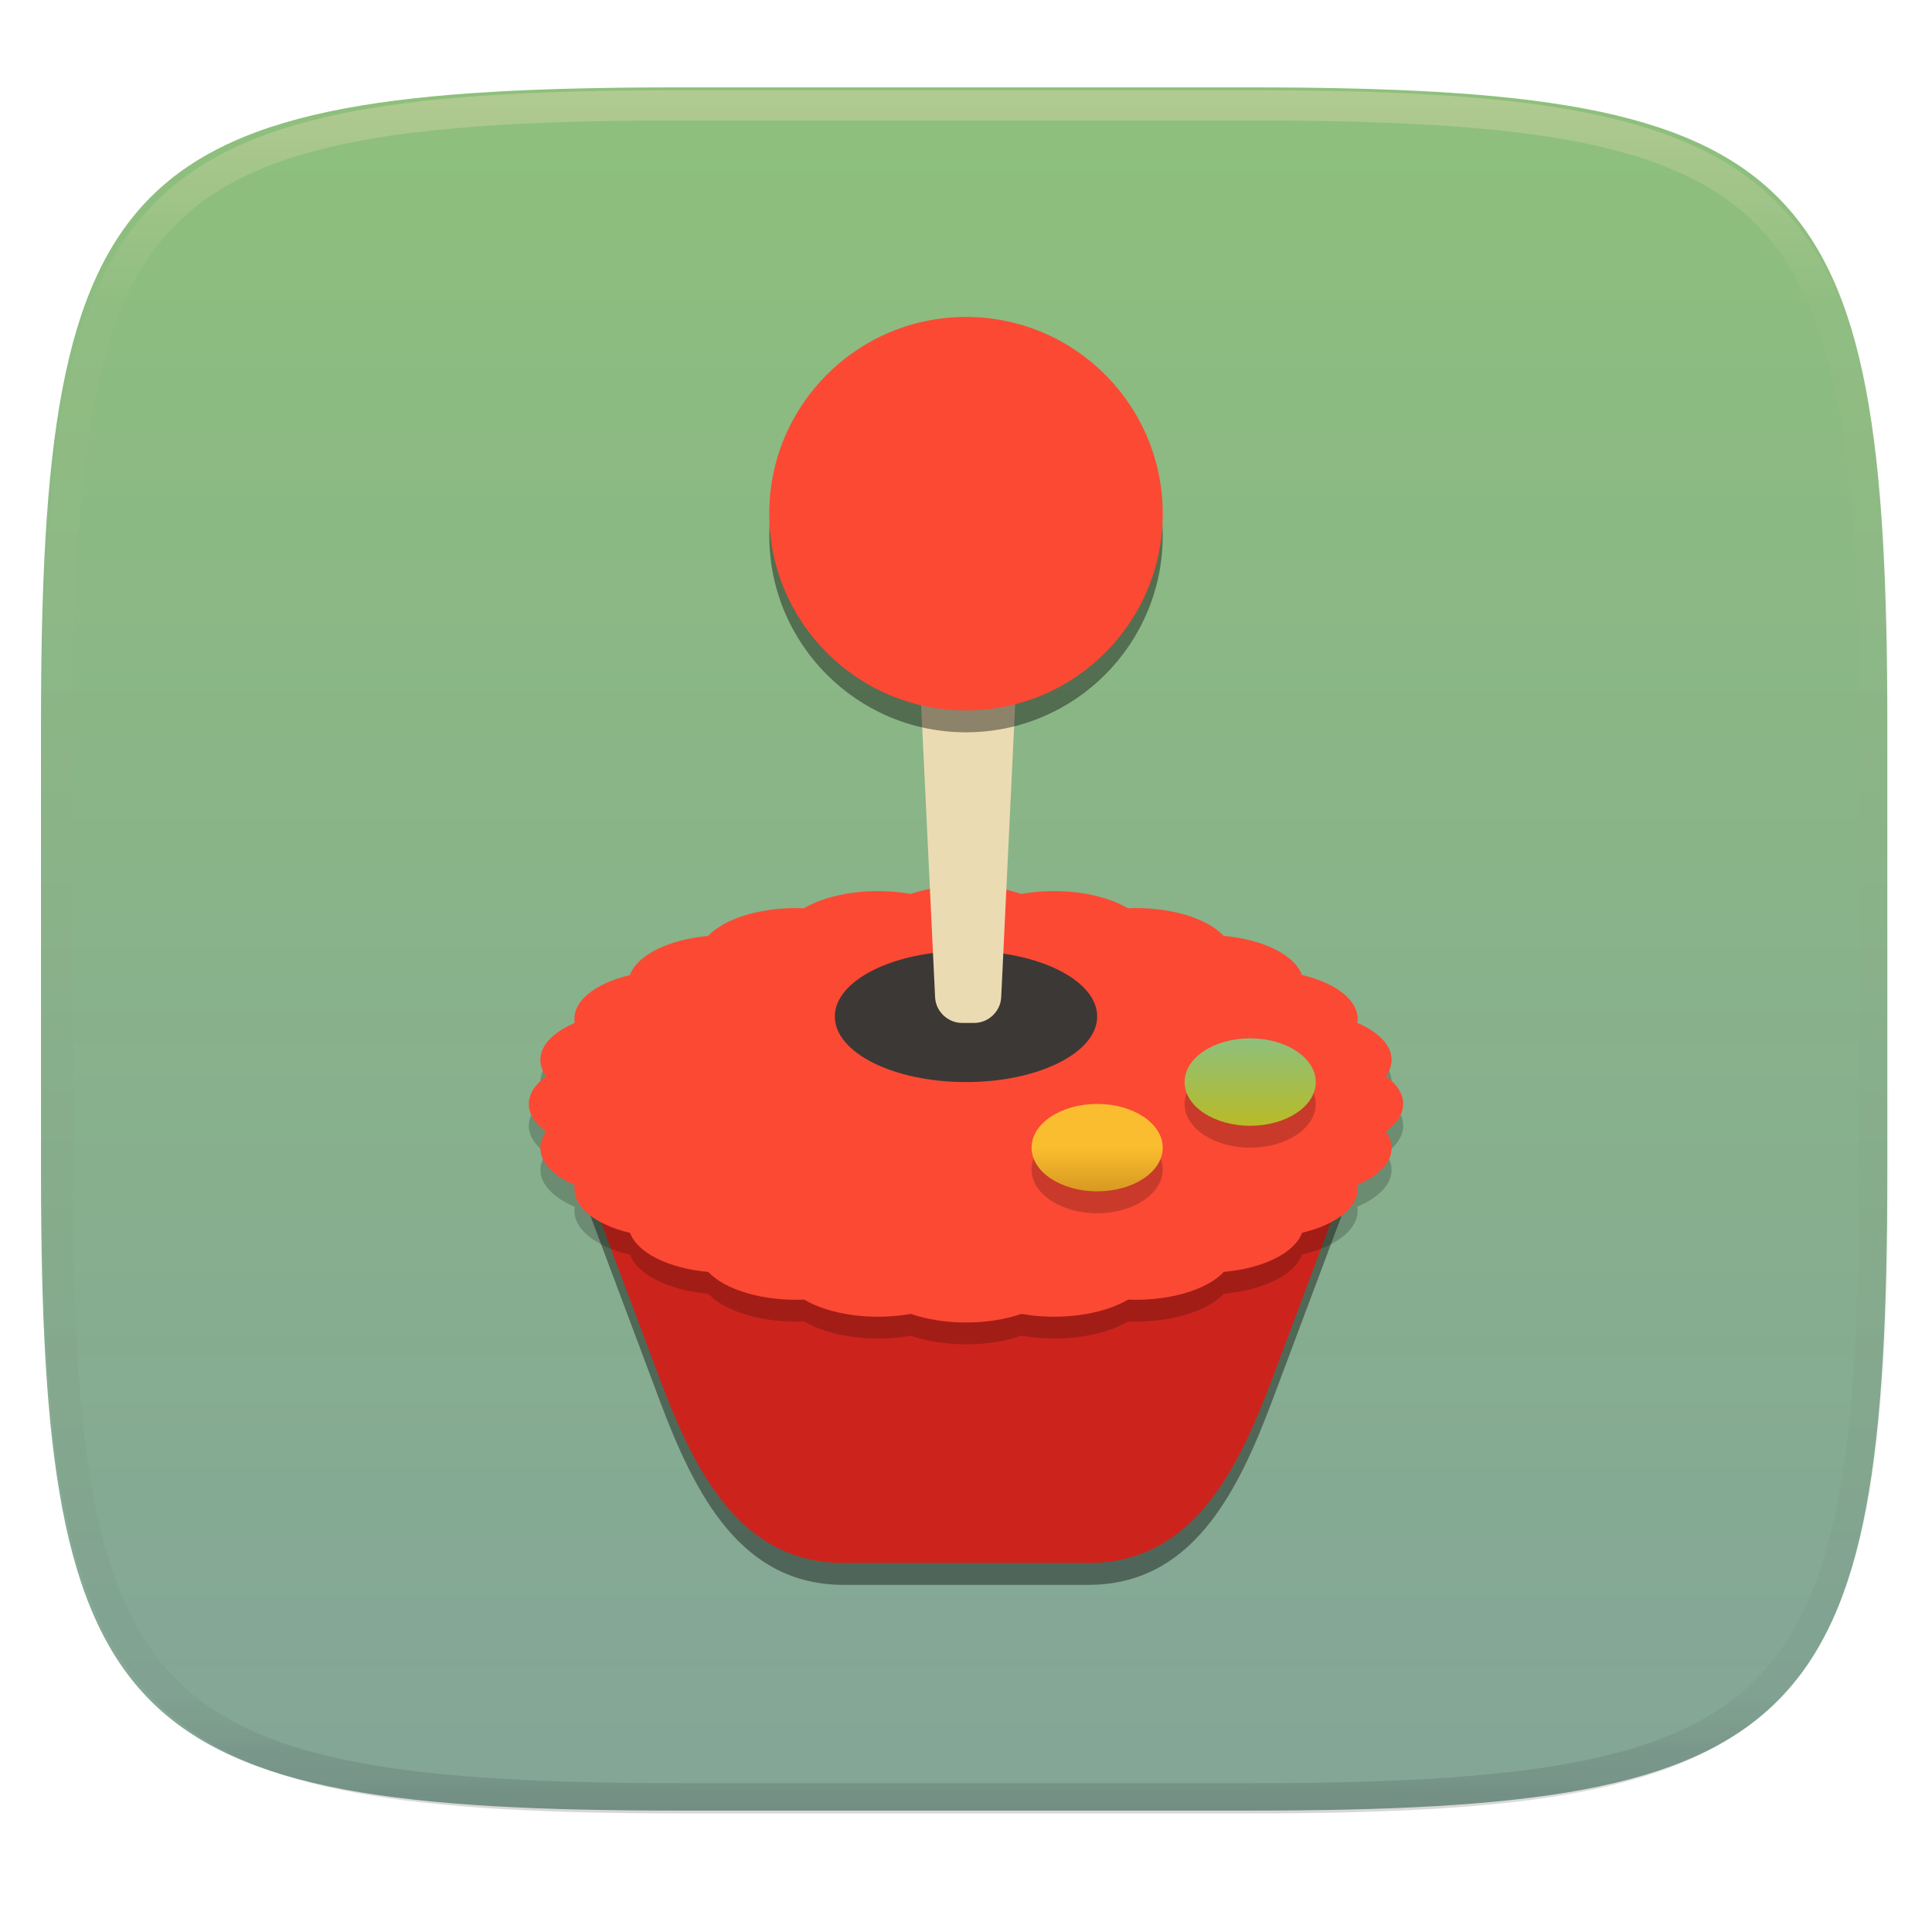
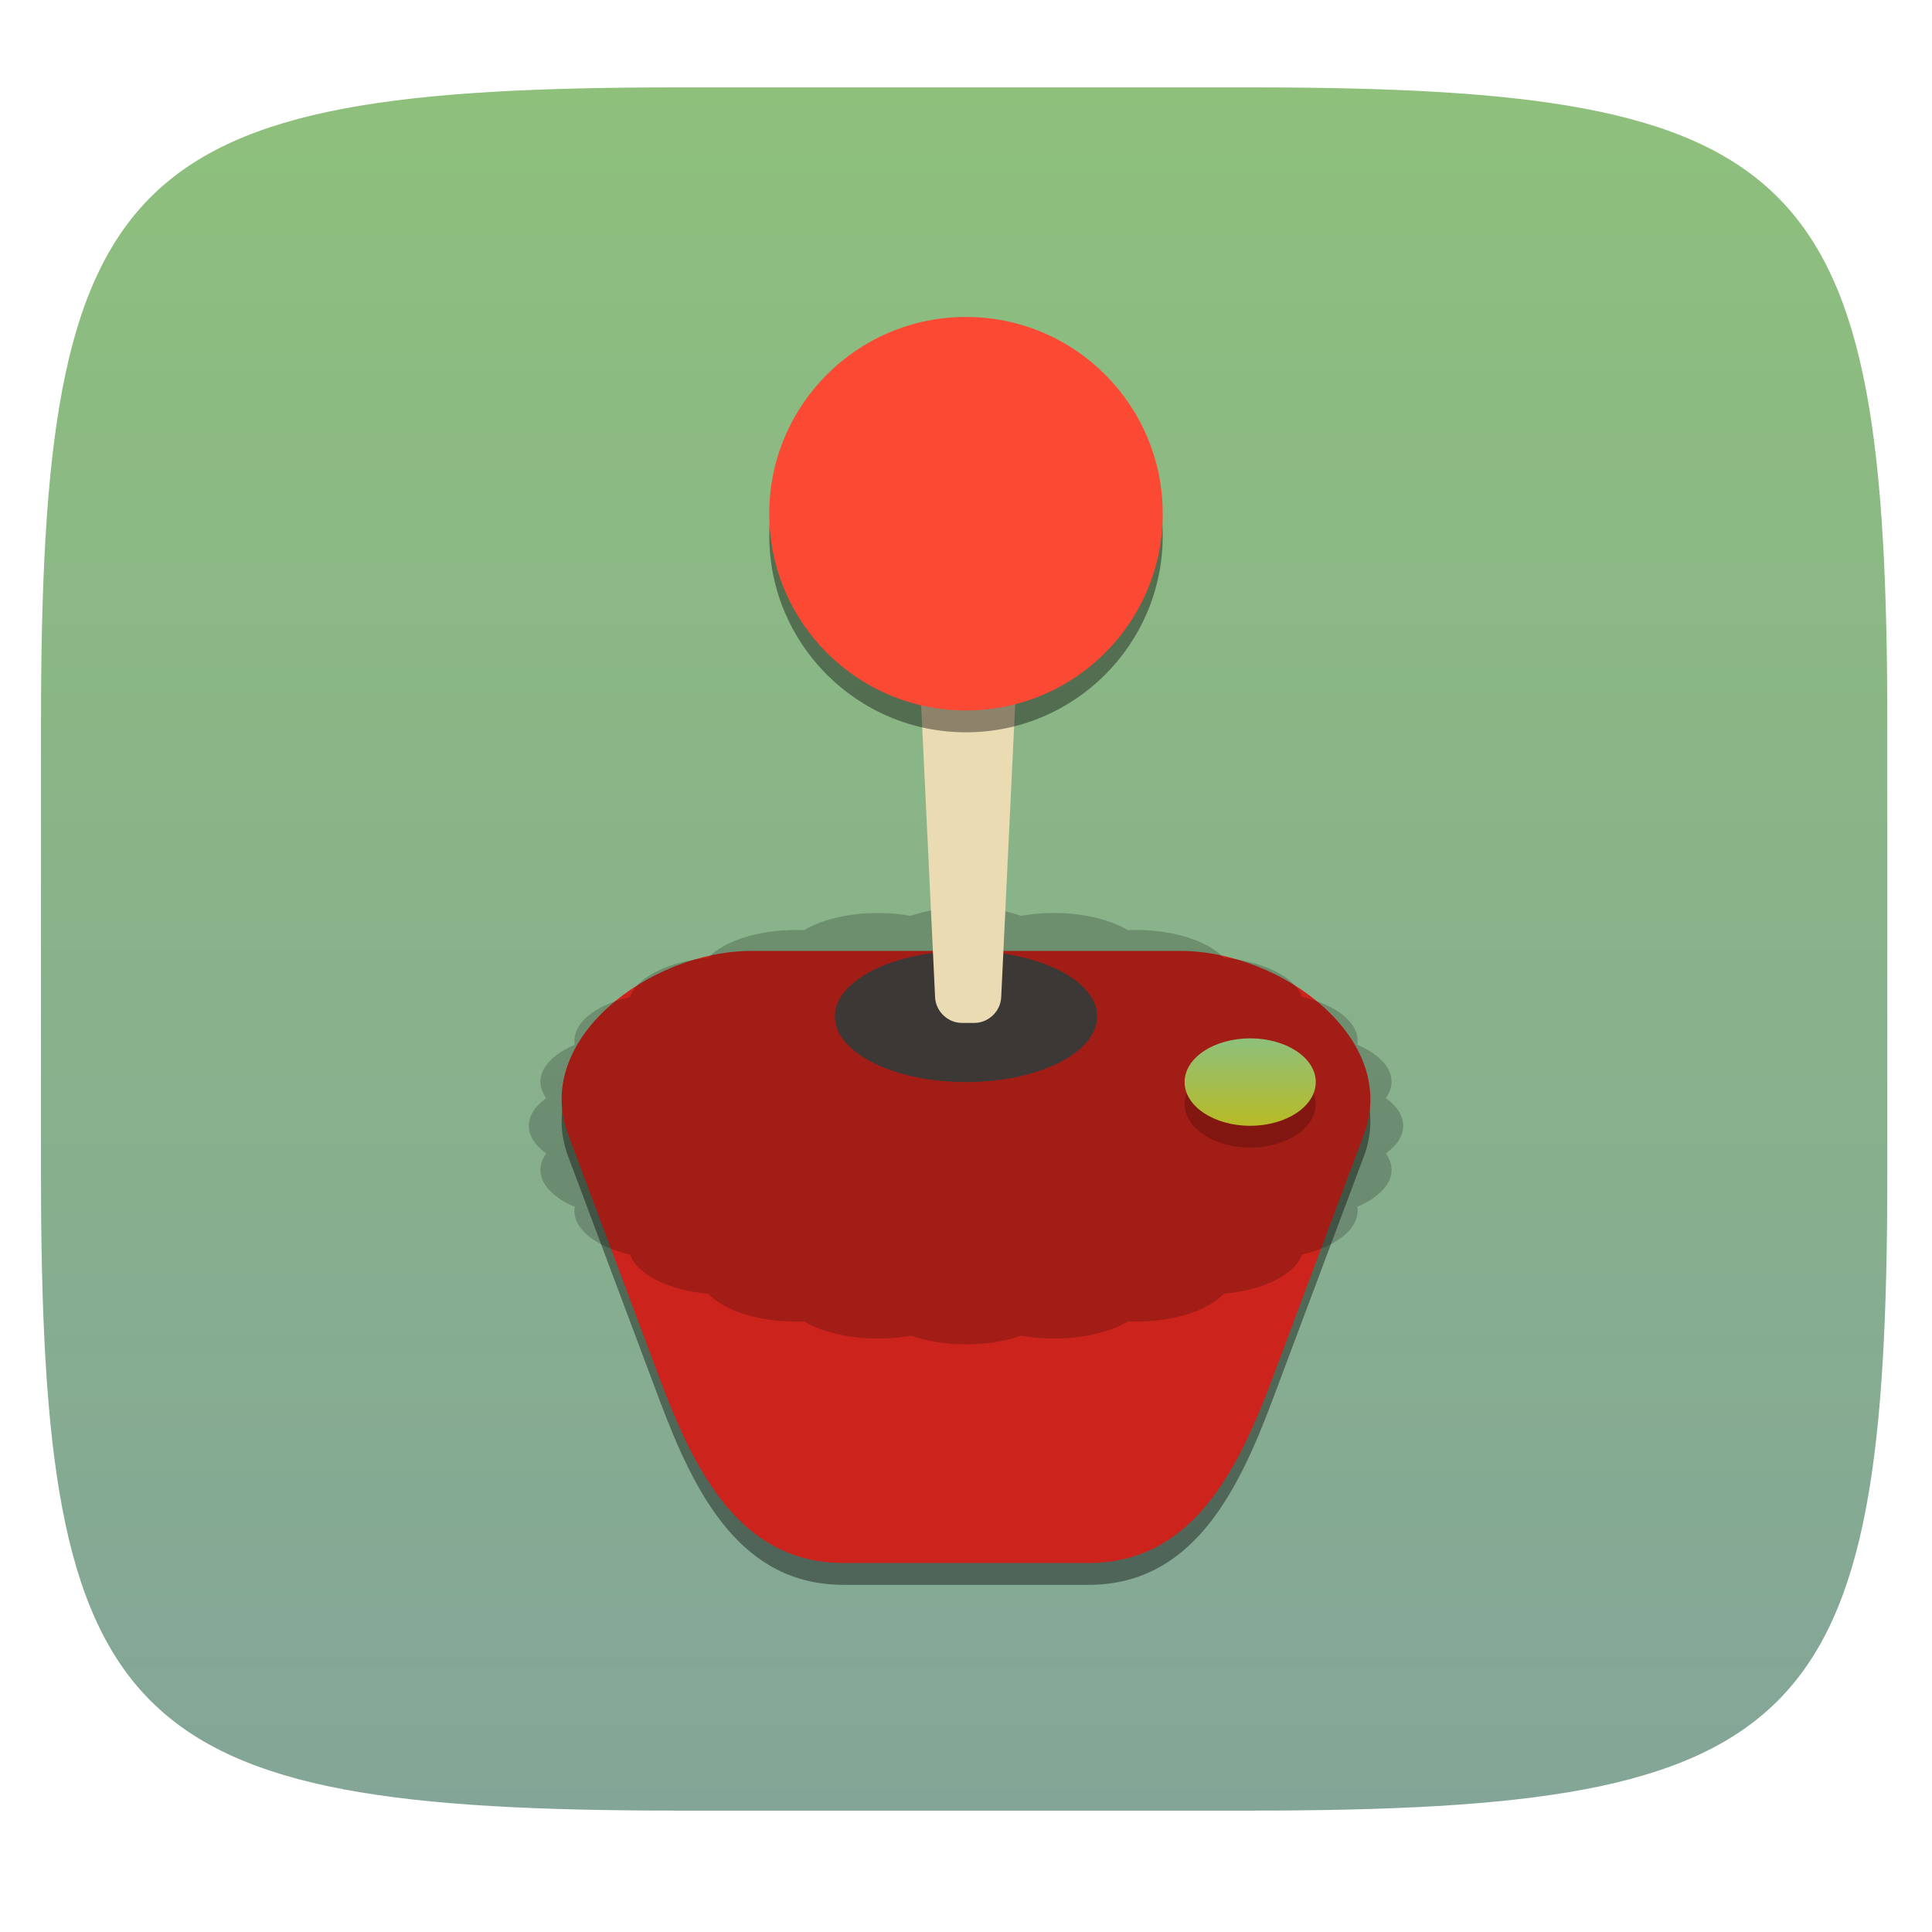
<svg xmlns="http://www.w3.org/2000/svg" style="isolation:isolate" width="256" height="256" viewBox="0 0 256 256">
  <g filter="url(#pGBl9msscbGv4Qeu0vddEDIBgxhMSUvQ)">
    <linearGradient id="_lgradient_14" x1=".5" x2=".5" y1="0" y2="1" gradientTransform="matrix(244.648,0,0,228.338,5.43,11.577)" gradientUnits="userSpaceOnUse">
      <stop offset="0%" style="stop-color:#8ec07c" />
      <stop offset="100%" style="stop-color:#83a598" />
    </linearGradient>
    <path fill="url(#_lgradient_14)" d="M 165.439 11.577 C 239.495 11.577 250.078 22.134 250.078 96.12 L 250.078 155.371 C 250.078 229.358 239.495 239.915 165.439 239.915 L 90.069 239.915 C 16.014 239.915 5.43 229.358 5.43 155.371 L 5.43 96.12 C 5.43 22.134 16.014 11.577 90.069 11.577 L 165.439 11.577 Z" />
  </g>
  <g opacity=".4">
    <linearGradient id="_lgradient_15" x1=".517" x2=".517" y1="0" y2="1" gradientTransform="matrix(244.65,0,0,228.34,5.68,11.95)" gradientUnits="userSpaceOnUse">
      <stop offset="0%" style="stop-color:#ebdbb2" />
      <stop offset="12.5%" stop-opacity=".098" style="stop-color:#ebdbb2" />
      <stop offset="92.5%" stop-opacity=".098" style="stop-color:#282828" />
      <stop offset="100%" stop-opacity=".498" style="stop-color:#282828" />
    </linearGradient>
-     <path fill="url(#_lgradient_15)" fill-rule="evenodd" d="M 165.068 11.951 C 169.396 11.941 173.724 11.991 178.052 12.089 C 181.927 12.167 185.803 12.315 189.678 12.541 C 193.131 12.737 196.583 13.022 200.026 13.395 C 203.085 13.73 206.144 14.181 209.174 14.741 C 211.889 15.243 214.574 15.881 217.22 16.657 C 219.62 17.355 221.971 18.219 224.243 19.241 C 226.358 20.184 228.384 21.304 230.302 22.591 C 232.142 23.829 233.863 25.244 235.437 26.806 C 237.001 28.378 238.417 30.088 239.656 31.925 C 240.945 33.841 242.066 35.865 243.02 37.967 C 244.043 40.247 244.909 42.585 245.617 44.972 C 246.394 47.615 247.034 50.297 247.535 53.009 C 248.096 56.035 248.548 59.081 248.883 62.136 C 249.257 65.575 249.542 69.014 249.739 72.462 C 249.965 76.323 250.112 80.194 250.201 84.055 C 250.289 88.378 250.339 92.701 250.329 97.014 L 250.329 155.226 C 250.339 159.549 250.289 163.862 250.201 168.185 C 250.112 172.056 249.965 175.917 249.739 179.778 C 249.542 183.226 249.257 186.675 248.883 190.104 C 248.548 193.159 248.096 196.215 247.535 199.241 C 247.034 201.943 246.394 204.625 245.617 207.268 C 244.909 209.655 244.043 212.003 243.02 214.273 C 242.066 216.385 240.945 218.399 239.656 220.315 C 238.417 222.152 237.001 223.872 235.437 225.434 C 233.863 226.996 232.142 228.411 230.302 229.649 C 228.384 230.936 226.358 232.056 224.243 232.999 C 221.971 234.021 219.62 234.885 217.22 235.593 C 214.574 236.369 211.889 237.007 209.174 237.499 C 206.144 238.068 203.085 238.51 200.026 238.845 C 196.583 239.218 193.131 239.503 189.678 239.699 C 185.803 239.925 181.927 240.073 178.052 240.161 C 173.724 240.249 169.396 240.299 165.068 240.289 L 90.942 240.289 C 86.614 240.299 82.286 240.249 77.958 240.161 C 74.083 240.073 70.207 239.925 66.332 239.699 C 62.879 239.503 59.427 239.218 55.984 238.845 C 52.925 238.51 49.866 238.068 46.836 237.499 C 44.121 237.007 41.436 236.369 38.79 235.593 C 36.39 234.885 34.039 234.021 31.767 232.999 C 29.652 232.056 27.626 230.936 25.708 229.649 C 23.868 228.411 22.147 226.996 20.573 225.434 C 19.009 223.872 17.593 222.152 16.354 220.315 C 15.065 218.399 13.944 216.385 12.99 214.273 C 11.967 212.003 11.101 209.655 10.393 207.268 C 9.616 204.625 8.976 201.943 8.475 199.241 C 7.914 196.215 7.462 193.159 7.127 190.104 C 6.753 186.675 6.468 183.226 6.271 179.778 C 6.045 175.917 5.898 172.056 5.809 168.185 C 5.721 163.862 5.671 159.549 5.681 155.226 L 5.681 97.014 C 5.671 92.701 5.721 88.378 5.809 84.055 C 5.898 80.194 6.045 76.323 6.271 72.462 C 6.468 69.014 6.753 65.575 7.127 62.136 C 7.462 59.081 7.914 56.035 8.475 53.009 C 8.976 50.297 9.616 47.615 10.393 44.972 C 11.101 42.585 11.967 40.247 12.99 37.967 C 13.944 35.865 15.065 33.841 16.354 31.925 C 17.593 30.088 19.009 28.378 20.573 26.806 C 22.147 25.244 23.868 23.829 25.708 22.591 C 27.626 21.304 29.652 20.184 31.767 19.241 C 34.039 18.219 36.39 17.355 38.79 16.657 C 41.436 15.881 44.121 15.243 46.836 14.741 C 49.866 14.181 52.925 13.73 55.984 13.395 C 59.427 13.022 62.879 12.737 66.332 12.541 C 70.207 12.315 74.083 12.167 77.958 12.089 C 82.286 11.991 86.614 11.941 90.942 11.951 L 165.068 11.951 Z M 165.078 15.96 C 169.376 15.95 173.675 15.999 177.973 16.087 C 181.8 16.176 185.626 16.323 189.452 16.539 C 192.836 16.736 196.219 17.011 199.583 17.384 C 202.554 17.699 205.515 18.131 208.446 18.681 C 211.023 19.153 213.58 19.762 216.099 20.499 C 218.322 21.147 220.495 21.953 222.6 22.896 C 224.509 23.751 226.338 24.763 228.069 25.922 C 229.692 27.013 231.207 28.26 232.594 29.646 C 233.981 31.031 235.23 32.544 236.332 34.165 C 237.492 35.894 238.506 37.712 239.361 39.608 C 240.306 41.72 241.112 43.892 241.761 46.102 C 242.509 48.617 243.109 51.162 243.591 53.736 C 244.132 56.664 244.565 59.611 244.889 62.578 C 245.263 65.938 245.539 69.308 245.735 72.688 C 245.952 76.51 246.109 80.322 246.188 84.144 C 246.276 88.437 246.325 92.721 246.325 97.014 C 246.325 97.014 246.325 97.014 246.325 97.014 L 246.325 155.226 C 246.325 155.226 246.325 155.226 246.325 155.226 C 246.325 159.519 246.276 163.803 246.188 168.096 C 246.109 171.918 245.952 175.74 245.735 179.552 C 245.539 182.932 245.263 186.302 244.889 189.672 C 244.565 192.629 244.132 195.576 243.591 198.504 C 243.109 201.078 242.509 203.623 241.761 206.138 C 241.112 208.358 240.306 210.52 239.361 212.632 C 238.506 214.528 237.492 216.356 236.332 218.075 C 235.23 219.706 233.981 221.219 232.594 222.604 C 231.207 223.98 229.692 225.227 228.069 226.318 C 226.338 227.477 224.509 228.489 222.6 229.344 C 220.495 230.297 218.322 231.093 216.099 231.741 C 213.58 232.478 211.023 233.087 208.446 233.559 C 205.515 234.109 202.554 234.541 199.583 234.865 C 196.219 235.229 192.836 235.514 189.452 235.701 C 185.626 235.917 181.8 236.074 177.973 236.153 C 173.675 236.251 169.376 236.29 165.078 236.29 C 165.078 236.29 165.078 236.29 165.068 236.29 L 90.942 236.29 C 90.932 236.29 90.932 236.29 90.932 236.29 C 86.634 236.29 82.335 236.251 78.037 236.153 C 74.21 236.074 70.384 235.917 66.558 235.701 C 63.174 235.514 59.791 235.229 56.427 234.865 C 53.456 234.541 50.495 234.109 47.564 233.559 C 44.987 233.087 42.43 232.478 39.911 231.741 C 37.688 231.093 35.515 230.297 33.41 229.344 C 31.501 228.489 29.672 227.477 27.941 226.318 C 26.318 225.227 24.803 223.98 23.416 222.604 C 22.029 221.219 20.78 219.706 19.678 218.075 C 18.518 216.356 17.504 214.528 16.649 212.632 C 15.704 210.52 14.898 208.358 14.249 206.138 C 13.501 203.623 12.901 201.078 12.419 198.504 C 11.878 195.576 11.445 192.629 11.121 189.672 C 10.747 186.302 10.472 182.932 10.275 179.552 C 10.058 175.74 9.901 171.918 9.822 168.096 C 9.734 163.803 9.685 159.519 9.685 155.226 C 9.685 155.226 9.685 155.226 9.685 155.226 L 9.685 97.014 C 9.685 97.014 9.685 97.014 9.685 97.014 C 9.685 92.721 9.734 88.437 9.822 84.144 C 9.901 80.322 10.058 76.51 10.275 72.688 C 10.472 69.308 10.747 65.938 11.121 62.578 C 11.445 59.611 11.878 56.664 12.419 53.736 C 12.901 51.162 13.501 48.617 14.249 46.102 C 14.898 43.892 15.704 41.72 16.649 39.608 C 17.504 37.712 18.518 35.894 19.678 34.165 C 20.78 32.544 22.029 31.031 23.416 29.646 C 24.803 28.26 26.318 27.013 27.941 25.922 C 29.672 24.763 31.501 23.751 33.41 22.896 C 35.515 21.953 37.688 21.147 39.911 20.499 C 42.43 19.762 44.987 19.153 47.564 18.681 C 50.495 18.131 53.456 17.699 56.427 17.384 C 59.791 17.011 63.174 16.736 66.558 16.539 C 70.384 16.323 74.21 16.176 78.037 16.087 C 82.335 15.999 86.634 15.95 90.932 15.96 C 90.932 15.96 90.932 15.96 90.942 15.96 L 165.068 15.96 C 165.078 15.96 165.078 15.96 165.078 15.96 Z" />
  </g>
  <g>
    <g opacity=".4" filter="url(#Uao2n8S7ruALEPIl6XSXZE8uHvIhwSZk)">
      <path d="M 99.614 128.897 L 156.386 128.897 C 169.866 128.897 185.45 140.606 180.717 153.228 L 168.552 185.669 C 163.819 198.29 157.7 210 144.221 210 L 111.779 210 C 98.3 210 92.181 198.29 87.448 185.669 L 75.283 153.228 C 70.55 140.606 86.134 128.897 99.614 128.897 Z" />
    </g>
    <path fill="#cc241d" d="M 99.614 126 L 156.386 126 C 169.866 126 185.45 137.71 180.717 150.331 L 168.552 182.772 C 163.819 195.394 157.7 207.103 144.221 207.103 L 111.779 207.103 C 98.3 207.103 92.181 195.394 87.448 182.772 L 75.283 150.331 C 70.55 137.71 86.134 126 99.614 126 Z" />
    <g opacity=".2">
      <path d="M 128 120.207 C 125.377 120.207 122.817 120.607 120.662 121.355 C 118.2 120.913 115.527 120.856 113 121.193 C 110.472 121.532 108.211 122.248 106.518 123.246 C 103.911 123.139 101.3 123.432 99.034 124.086 C 96.764 124.742 94.948 125.729 93.83 126.915 C 91.258 127.149 88.89 127.769 87.041 128.693 C 85.182 129.621 83.936 130.811 83.469 132.103 C 81.107 132.66 79.14 133.562 77.828 134.69 C 76.519 135.825 75.936 137.134 76.155 138.44 C 74.159 139.283 72.724 140.411 72.041 141.672 C 71.367 142.939 71.483 144.278 72.372 145.511 C 70.878 146.586 70.074 147.863 70.069 149.172 C 70.071 150.484 70.875 151.764 72.372 152.842 C 71.486 154.072 71.37 155.408 72.041 156.672 C 72.721 157.937 74.156 159.067 76.155 159.913 C 75.939 161.217 76.523 162.522 77.828 163.655 C 79.139 164.79 81.113 165.698 83.485 166.258 C 83.954 167.543 85.194 168.727 87.041 169.652 C 88.895 170.581 91.272 171.204 93.854 171.438 C 94.969 172.619 96.775 173.603 99.034 174.259 C 101.307 174.915 103.927 175.208 106.543 175.099 C 108.229 176.095 110.481 176.811 113 177.152 C 115.535 177.491 118.217 177.435 120.686 176.99 C 122.834 177.735 125.385 178.136 128 178.138 C 130.623 178.138 133.183 177.738 135.338 176.99 C 137.8 177.432 140.473 177.488 143 177.152 C 145.528 176.813 147.789 176.097 149.482 175.099 C 152.089 175.206 154.7 174.912 156.966 174.259 C 159.236 173.603 161.052 172.616 162.17 171.43 C 164.742 171.196 167.11 170.575 168.959 169.652 C 170.818 168.724 172.064 167.534 172.531 166.241 C 174.893 165.685 176.86 164.783 178.172 163.655 C 179.481 162.519 180.064 161.211 179.845 159.905 C 181.841 159.061 183.276 157.934 183.959 156.672 C 184.633 155.406 184.517 154.066 183.628 152.834 C 185.122 151.759 185.926 150.481 185.931 149.172 C 185.929 147.861 185.125 146.58 183.628 145.503 C 184.514 144.273 184.63 142.937 183.959 141.672 C 183.279 140.408 181.844 139.278 179.845 138.432 C 180.061 137.128 179.477 135.823 178.172 134.69 C 176.861 133.554 174.887 132.646 172.515 132.087 C 172.046 130.802 170.806 129.618 168.959 128.693 C 167.105 127.764 164.728 127.141 162.146 126.907 C 161.031 125.726 159.225 124.742 156.966 124.086 C 154.693 123.43 152.073 123.137 149.457 123.246 C 147.771 122.25 145.519 121.534 143 121.193 C 140.465 120.854 137.783 120.91 135.314 121.355 C 133.166 120.609 130.615 120.209 128 120.207 Z" />
    </g>
-     <path fill="#fb4934" d="M 128 117.31 C 125.377 117.31 122.817 117.711 120.662 118.458 C 118.2 118.016 115.527 117.96 113 118.296 C 110.472 118.635 108.211 119.351 106.518 120.349 C 103.911 120.243 101.3 120.536 99.034 121.19 C 96.764 121.845 94.948 122.832 93.83 124.018 C 91.258 124.253 88.89 124.873 87.041 125.796 C 85.182 126.724 83.936 127.914 83.469 129.207 C 81.107 129.763 79.14 130.665 77.828 131.793 C 76.519 132.929 75.936 134.237 76.155 135.543 C 74.159 136.387 72.724 137.514 72.041 138.776 C 71.367 140.043 71.483 141.382 72.372 142.615 C 70.878 143.69 70.074 144.967 70.069 146.276 C 70.071 147.588 70.875 148.868 72.372 149.945 C 71.486 151.176 71.37 152.512 72.041 153.776 C 72.721 155.04 74.156 156.171 76.155 157.017 C 75.939 158.32 76.523 159.625 77.828 160.759 C 79.139 161.894 81.113 162.802 83.485 163.361 C 83.954 164.647 85.194 165.831 87.041 166.755 C 88.895 167.684 91.272 168.307 93.854 168.541 C 94.969 169.723 96.775 170.706 99.034 171.362 C 101.307 172.018 103.927 172.312 106.543 172.203 C 108.229 173.198 110.481 173.914 113 174.255 C 115.535 174.594 118.217 174.538 120.686 174.094 C 122.834 174.839 125.385 175.239 128 175.241 C 130.623 175.242 133.183 174.841 135.338 174.094 C 137.8 174.536 140.473 174.592 143 174.255 C 145.528 173.916 147.789 173.2 149.482 172.203 C 152.089 172.309 154.7 172.016 156.966 171.362 C 159.236 170.706 161.052 169.719 162.17 168.533 C 164.742 168.299 167.11 167.679 168.959 166.755 C 170.818 165.827 172.064 164.637 172.531 163.345 C 174.893 162.789 176.86 161.887 178.172 160.759 C 179.481 159.623 180.064 158.315 179.845 157.009 C 181.841 156.165 183.276 155.037 183.959 153.776 C 184.633 152.509 184.517 151.17 183.628 149.937 C 185.122 148.862 185.926 147.585 185.931 146.276 C 185.929 144.964 185.125 143.684 183.628 142.607 C 184.514 141.376 184.63 140.04 183.959 138.776 C 183.279 137.512 181.844 136.381 179.845 135.535 C 180.061 134.232 179.477 132.926 178.172 131.793 C 176.861 130.658 174.887 129.75 172.515 129.191 C 172.046 127.905 170.806 126.721 168.959 125.796 C 167.105 124.868 164.728 124.244 162.146 124.01 C 161.031 122.829 159.225 121.845 156.966 121.19 C 154.693 120.533 152.073 120.24 149.457 120.349 C 147.771 119.353 145.519 118.638 143 118.296 C 140.465 117.957 137.783 118.014 135.314 118.458 C 133.166 117.713 130.615 117.313 128 117.31 Z" />
    <g opacity=".2">
-       <ellipse cx="145.379" cy="154.966" rx="8.69" ry="5.793" vector-effect="non-scaling-stroke" />
-     </g>
+       </g>
    <linearGradient id="_lgradient_16" x1="0" x2="0" y1="0" y2="1" gradientTransform="matrix(17.379,0,0,11.586,136.69,146.276)" gradientUnits="userSpaceOnUse">
      <stop offset="0%" style="stop-color:#fabd2f" />
      <stop offset="50%" style="stop-color:#fabd2f" />
      <stop offset="100%" style="stop-color:#d79921" />
    </linearGradient>
-     <ellipse fill="url(#_lgradient_16)" cx="145.379" cy="152.069" rx="8.69" ry="5.793" vector-effect="non-scaling-stroke" />
    <g opacity=".2">
      <ellipse cx="165.655" cy="146.276" rx="8.69" ry="5.793" vector-effect="non-scaling-stroke" />
    </g>
    <linearGradient id="_lgradient_17" x1="0" x2="0" y1="0" y2="1" gradientTransform="matrix(17.379,0,0,11.586,156.966,137.586)" gradientUnits="userSpaceOnUse">
      <stop offset="0%" style="stop-color:#8ec07c" />
      <stop offset="100%" style="stop-color:#b8bb26" />
    </linearGradient>
    <ellipse fill="url(#_lgradient_17)" cx="165.655" cy="143.379" rx="8.69" ry="5.793" vector-effect="non-scaling-stroke" />
    <ellipse fill="#3c3836" cx="128" cy="134.69" rx="17.379" ry="8.69" vector-effect="non-scaling-stroke" />
    <path fill="#ebdbb2" d="M 121.797 87.973 L 134.772 87.973 L 132.664 132.142 C 132.574 134.019 130.975 135.543 129.096 135.543 L 127.472 135.543 C 125.593 135.543 123.994 134.019 123.905 132.142 L 121.797 87.973 Z" />
    <g opacity=".4" filter="url(#fVEQ3mGHwQtTyr1wcUTVUFtCaKZov7GC)">
      <circle cx="128" cy="70.966" r="26.069" vector-effect="non-scaling-stroke" />
    </g>
    <circle fill="#fb4934" cx="128" cy="68.069" r="26.069" vector-effect="non-scaling-stroke" />
  </g>
</svg>